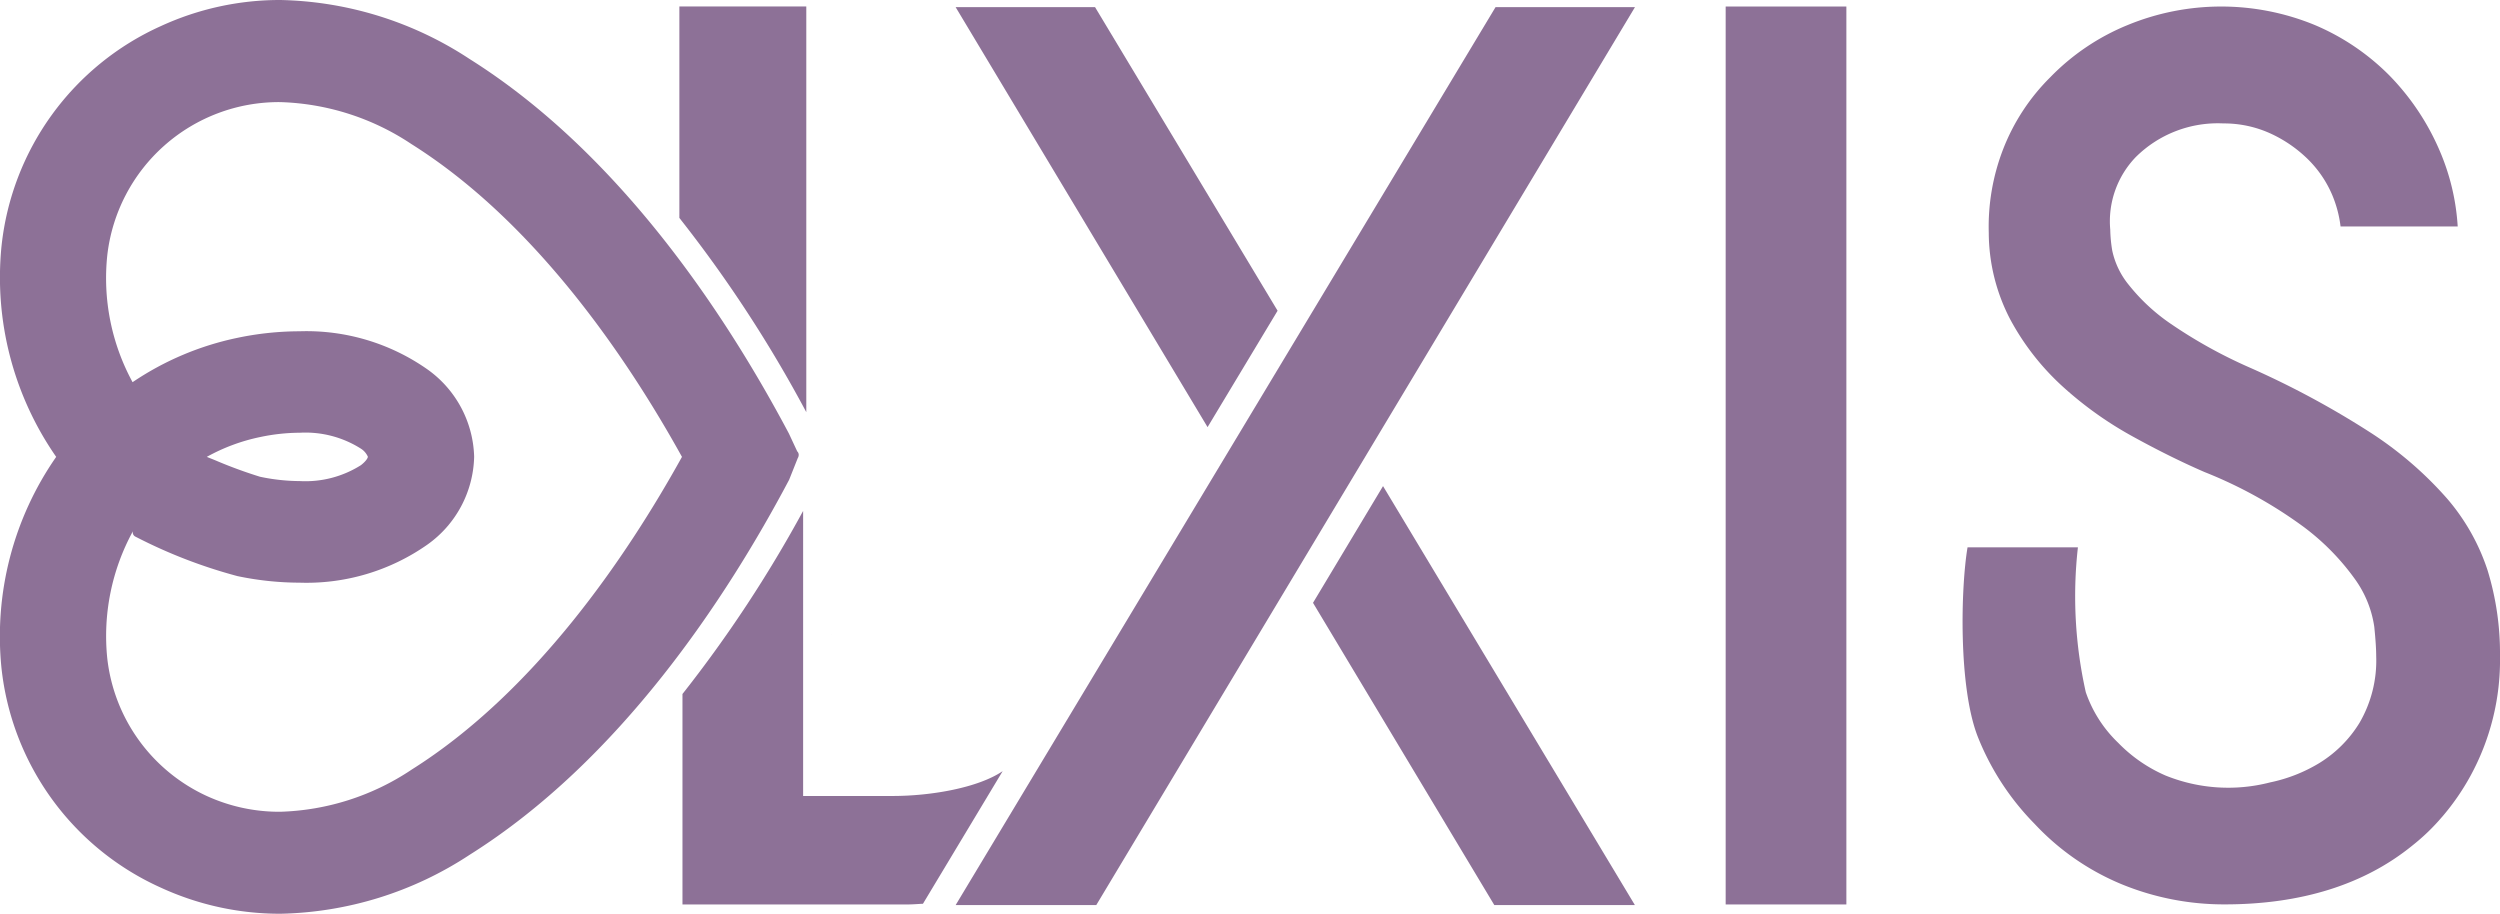
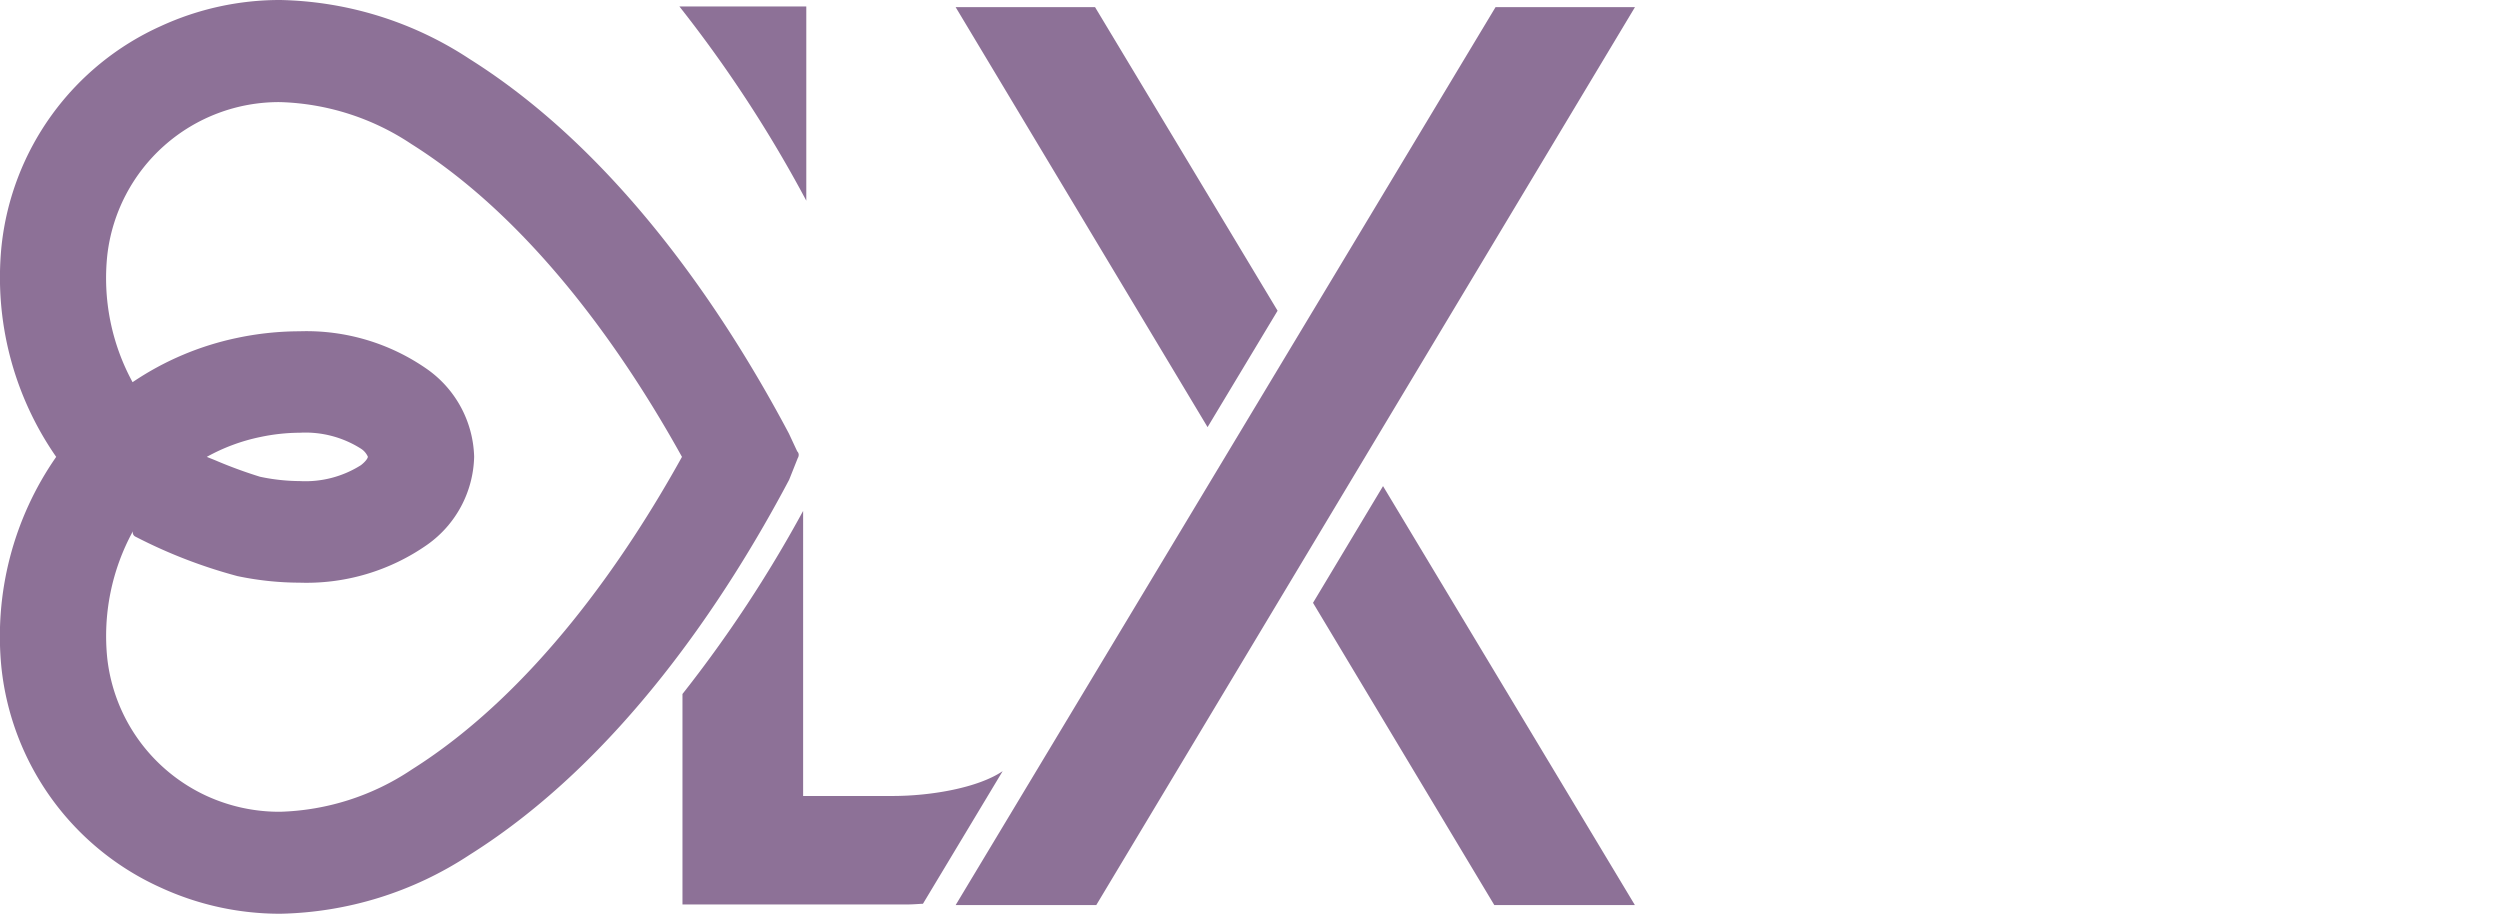
<svg xmlns="http://www.w3.org/2000/svg" id="Logo_elxis" width="144.46" height="52.802" viewBox="0 0 144.46 52.802">
  <defs>
    <clipPath id="clip-path">
      <rect id="Rectangle_2703" data-name="Rectangle 2703" width="144.46" height="52.802" transform="translate(0 0)" fill="none" />
    </clipPath>
  </defs>
  <g id="Group_3782" data-name="Group 3782" transform="translate(0 0)">
    <g id="Group_3782-2" data-name="Group 3782" clip-path="url(#clip-path)">
-       <path id="Path_29391" data-name="Path 29391" d="M48.06,36.658v.014l.007-.014Z" fill="#8d7197" />
-       <rect id="Rectangle_2702" data-name="Rectangle 2702" width="6.975" height="51.886" transform="translate(99.716 0.377)" fill="#8d7197" />
-       <path id="Path_29392" data-name="Path 29392" d="M141.117,47.2a13.738,13.738,0,0,0,1.625-2.346,13.962,13.962,0,0,0,1.718-6.94,16.357,16.357,0,0,0-.718-4.96,12.131,12.131,0,0,0-2.353-4.16,21.208,21.208,0,0,0-4.447-3.819,50.883,50.883,0,0,0-7.027-3.772,27.872,27.872,0,0,1-4.508-2.512,11.043,11.043,0,0,1-2.4-2.232,4.663,4.663,0,0,1-.953-1.979,7.982,7.982,0,0,1-.115-1.209,5.354,5.354,0,0,1,1.468-4.188,6.727,6.727,0,0,1,5.073-1.951,6.465,6.465,0,0,1,2.674.562A7.6,7.6,0,0,1,133.3,9.143a6.428,6.428,0,0,1,1.481,2.162,6.78,6.78,0,0,1,.466,1.781h6.769a13.054,13.054,0,0,0-1.042-4.377,14.208,14.208,0,0,0-2.894-4.337,13.433,13.433,0,0,0-4.316-2.924,14.206,14.206,0,0,0-10.821,0,13.141,13.141,0,0,0-4.472,3.018,11.942,11.942,0,0,0-2.714,4.136,12.4,12.4,0,0,0-.838,4.853,10.878,10.878,0,0,0,1.24,5,14.567,14.567,0,0,0,3,3.852,21.122,21.122,0,0,0,3.98,2.86c1.467.813,2.895,1.523,4.243,2.108a25.666,25.666,0,0,1,5.718,3.16,13.778,13.778,0,0,1,2.989,3.044,6.24,6.24,0,0,1,1.108,2.753c.072.714.109,1.278.109,1.678a7.146,7.146,0,0,1-.966,3.861,7.036,7.036,0,0,1-2.329,2.327,9,9,0,0,1-2.83,1.111,9.658,9.658,0,0,1-6.056-.4,8.552,8.552,0,0,1-2.731-1.89A7.36,7.36,0,0,1,120.526,40a25.306,25.306,0,0,1-.456-8.373h-6.377c-.391,2.311-.535,8.029.58,10.916a15.121,15.121,0,0,0,3.3,5.069h0a14.416,14.416,0,0,0,4.989,3.468,15.563,15.563,0,0,0,5.988,1.179c4.422,0,8.071-1.144,10.845-3.4a12.078,12.078,0,0,0,1.721-1.66" fill="#8d7197" />
      <path id="Path_29393" data-name="Path 29393" d="M11.949,26.4a10.894,10.894,0,0,1,3.08-1.145,11.257,11.257,0,0,1,2.3-.25,5.98,5.98,0,0,1,3.527.921,1.064,1.064,0,0,1,.4.464c0,.089-.132.282-.4.489a6,6,0,0,1-3.527.92,11.272,11.272,0,0,1-2.305-.251,26.575,26.575,0,0,1-2.61-.961Zm11.825,18.08a14.387,14.387,0,0,1-7.591,2.427,10.075,10.075,0,0,1-4.238-.913A9.972,9.972,0,0,1,6.2,38.056a12.626,12.626,0,0,1,1.482-7.363A.267.267,0,0,0,7.807,31a29.266,29.266,0,0,0,5.911,2.289,17.606,17.606,0,0,0,3.595.38,12.147,12.147,0,0,0,7.384-2.2,6.4,6.4,0,0,0,2.7-5.044h0a.231.231,0,0,0,0-.037.283.283,0,0,0,0-.029,6.4,6.4,0,0,0-2.7-5.016,12.151,12.151,0,0,0-7.386-2.2,17.584,17.584,0,0,0-3.593.379,16.985,16.985,0,0,0-6.057,2.562A12.568,12.568,0,0,1,6.2,14.745,9.982,9.982,0,0,1,16.181,5.9a14.4,14.4,0,0,1,7.593,2.425C30.89,12.8,36.2,20.612,39.407,26.4c-3.228,5.826-8.53,13.614-15.633,18.079M45.6,27.722l.5-1.256a.048.048,0,0,1,.009-.014.254.254,0,0,0,.033-.092.276.276,0,0,0-.045-.244.325.325,0,0,0-.031-.035l-.479-1.027c-3.639-6.87-9.794-16.2-18.448-21.642A20.625,20.625,0,0,0,16.2,0,16.448,16.448,0,0,0,9.289,1.511a15.758,15.758,0,0,0-9.2,12.7A18.159,18.159,0,0,0,3.247,26.4,18.151,18.151,0,0,0,.084,38.587a15.758,15.758,0,0,0,9.2,12.7A16.47,16.47,0,0,0,16.2,52.8,20.617,20.617,0,0,0,27.144,49.39C35.8,43.949,41.954,34.617,45.6,27.722" fill="#8d7197" />
-       <path id="Path_29394" data-name="Path 29394" d="M46.591,23.817V.372H39.257V12.593a75.033,75.033,0,0,1,7.334,11.224" fill="#8d7197" />
+       <path id="Path_29394" data-name="Path 29394" d="M46.591,23.817V.372H39.257a75.033,75.033,0,0,1,7.334,11.224" fill="#8d7197" />
      <path id="Path_29395" data-name="Path 29395" d="M75.871,34.834,86.348,52.3h8.123L79.917,28.089Z" fill="#8d7197" />
      <path id="Path_29396" data-name="Path 29396" d="M86.419.412,55.22,52.3h8.126L94.475.412Z" fill="#8d7197" />
      <path id="Path_29397" data-name="Path 29397" d="M55.22.412,69.778,24.681l4.046-6.726L63.276.412Z" fill="#8d7197" />
      <path id="Path_29398" data-name="Path 29398" d="M39.436,40.108V52.263H52.453c.207,0,.406-.013.6-.025.093-.006.185-.011.279-.015l4.606-7.663c-1.4.953-4.109,1.435-6.362,1.435l-5.168,0V29.522a74.488,74.488,0,0,1-6.977,10.586" fill="#8d7197" />
    </g>
  </g>
</svg>